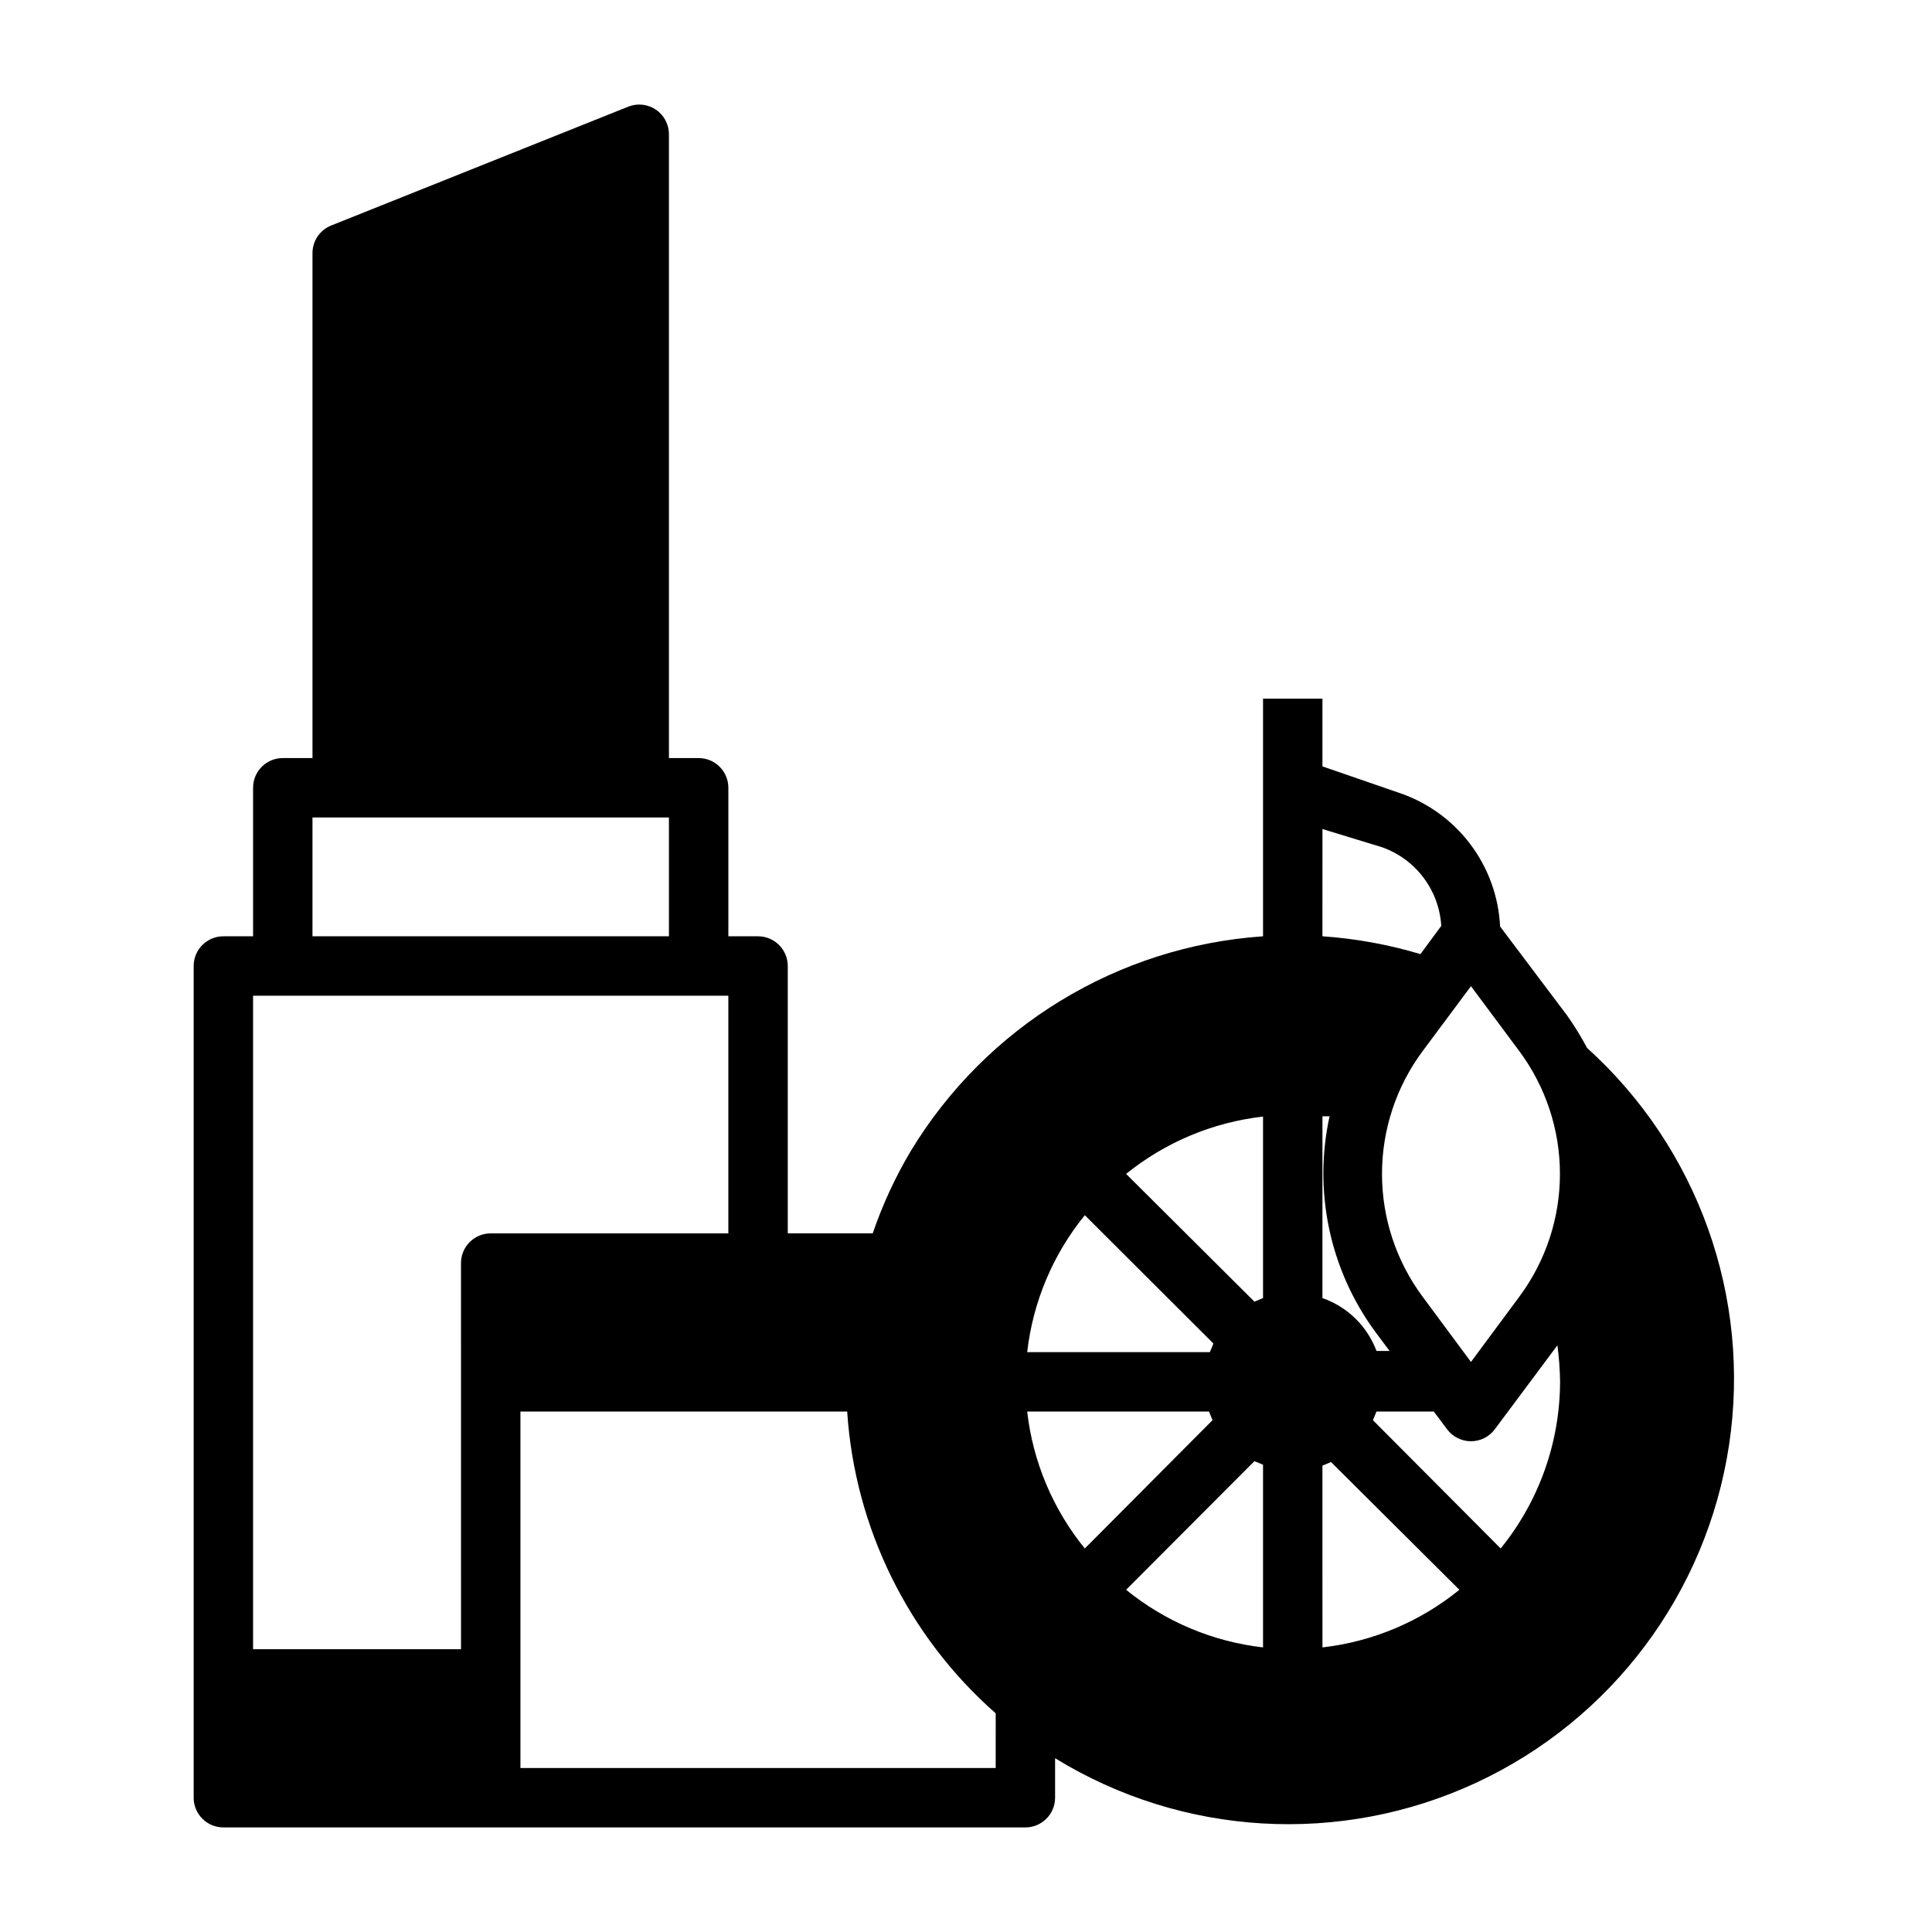
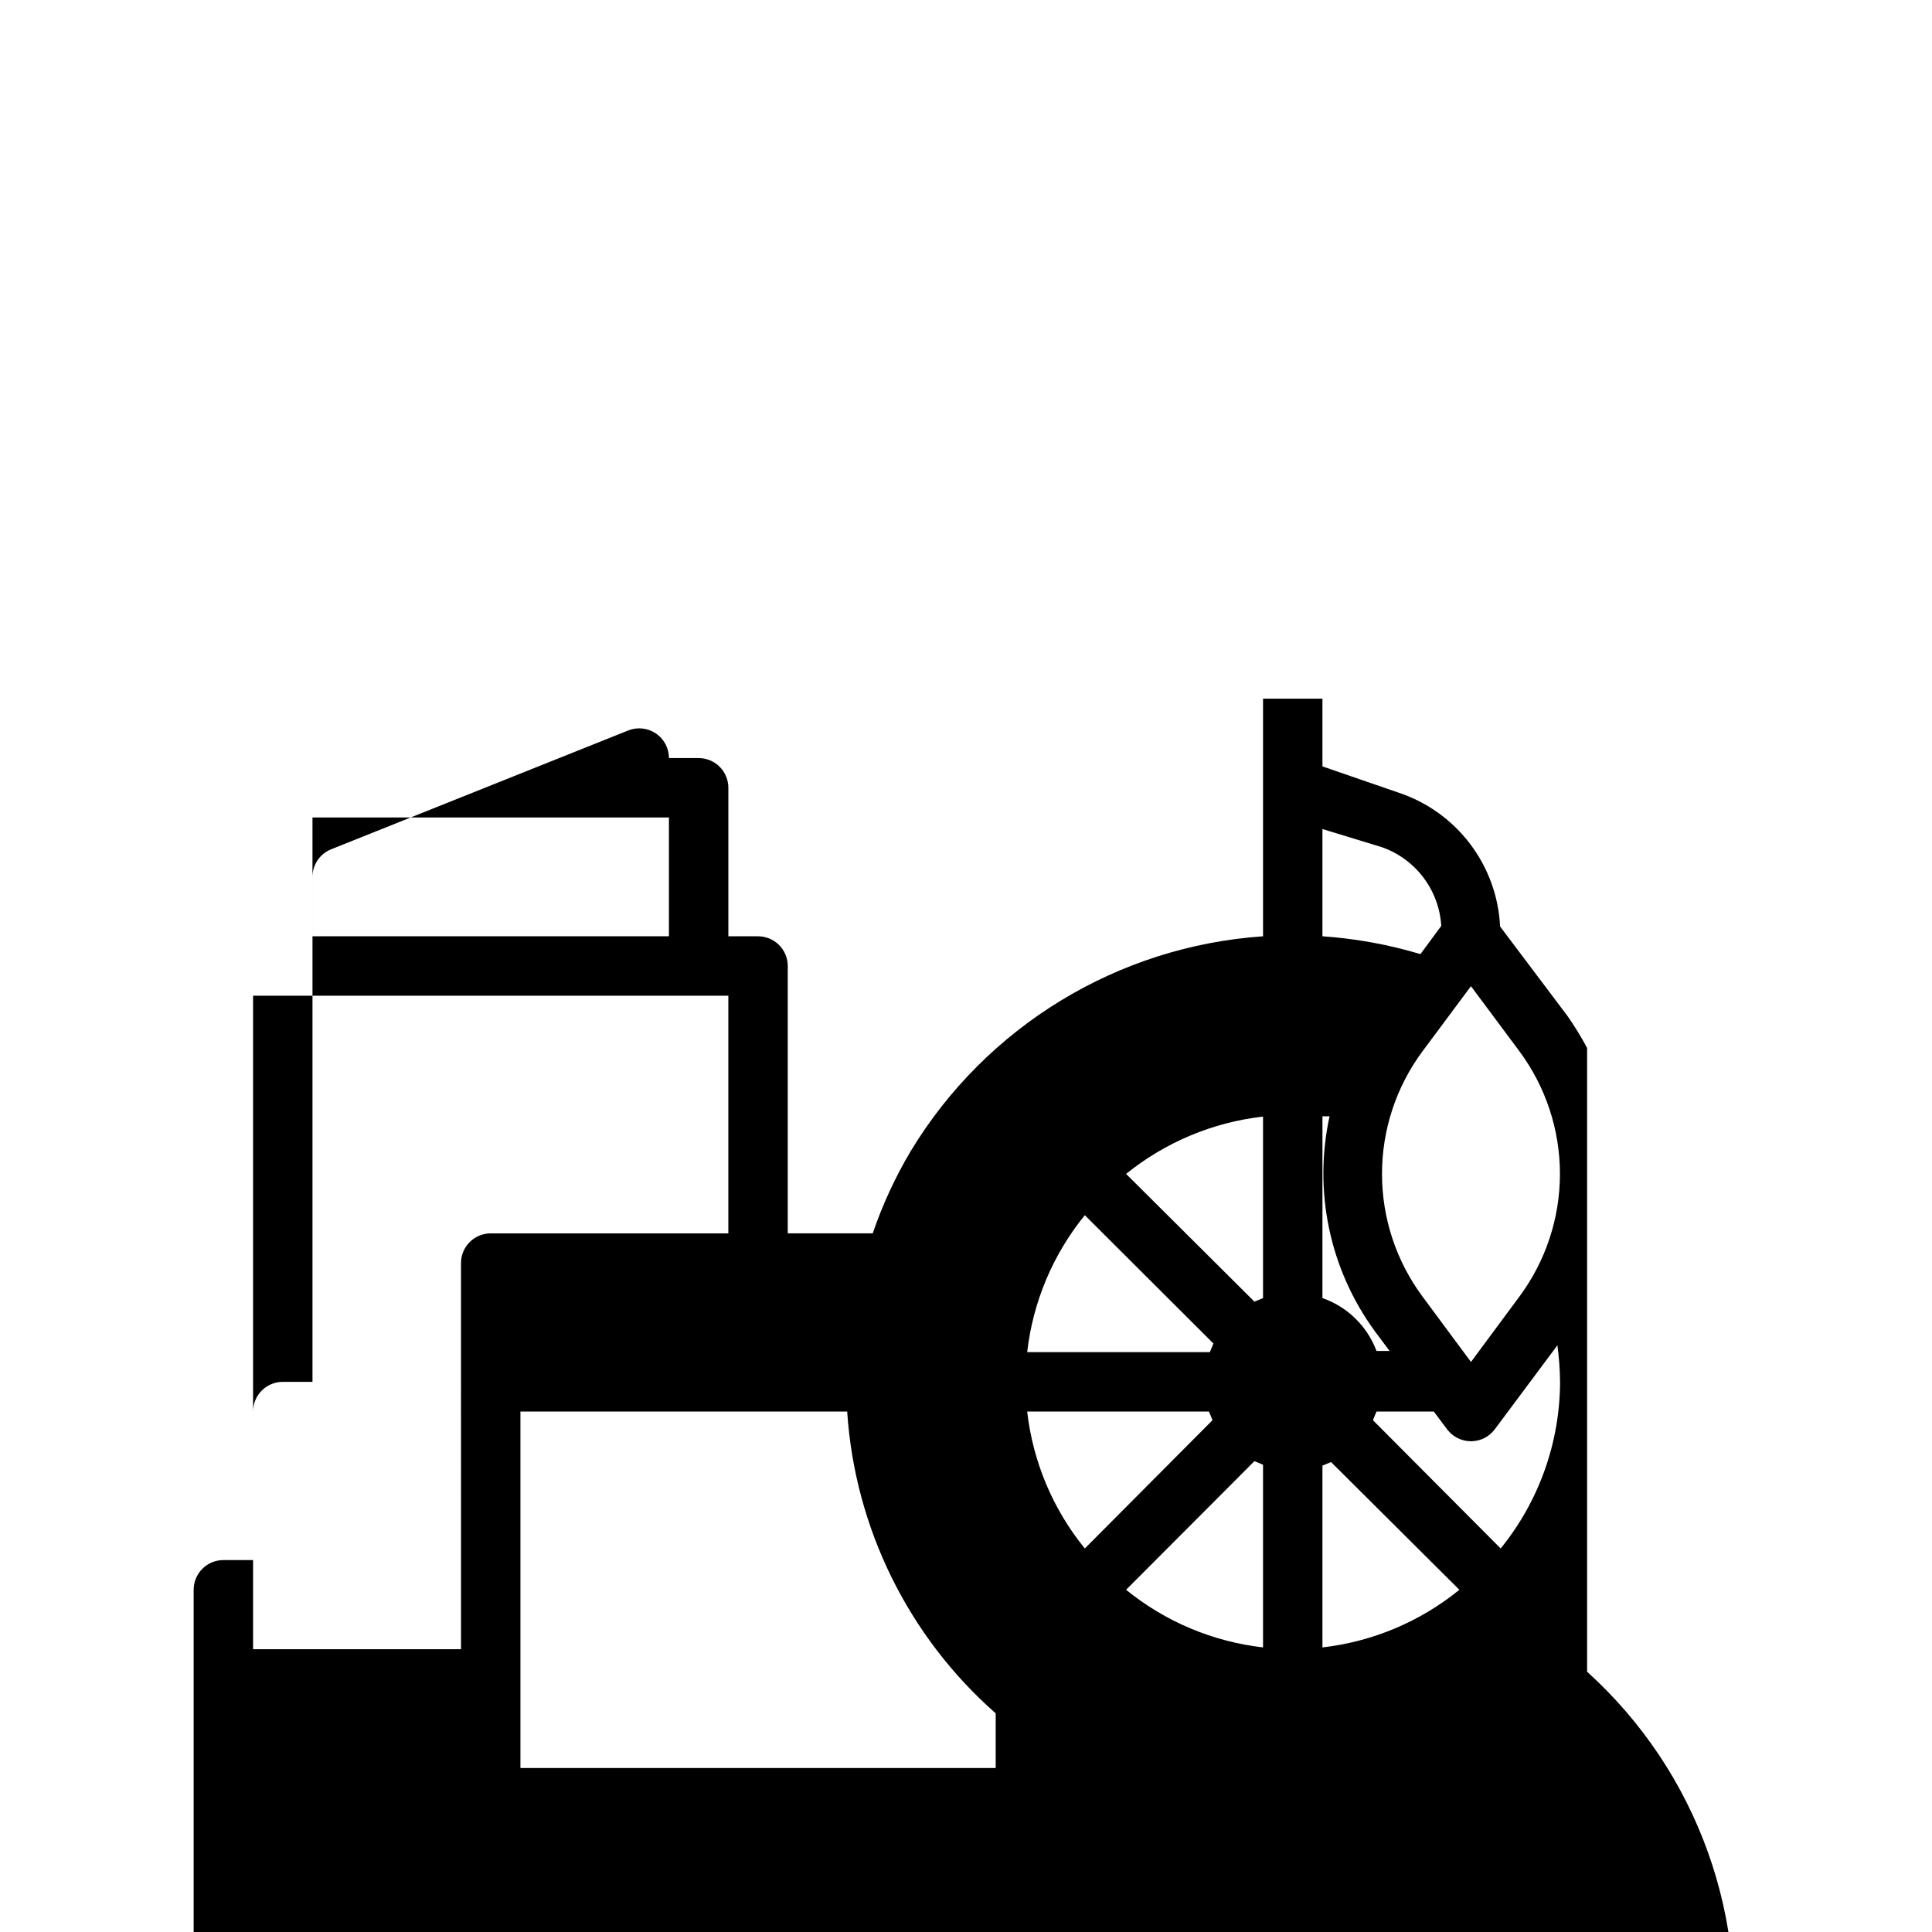
<svg xmlns="http://www.w3.org/2000/svg" fill="#000000" width="800px" height="800px" version="1.1" viewBox="144 144 512 512">
-   <path d="m564.6 421.73c-1.578-2.969-3.34-5.832-5.273-8.582l-17.789-23.617c-0.379-7.91-3.137-15.523-7.914-21.844-4.773-6.32-11.344-11.055-18.852-13.578l-20.312-7.008v-17.949h-15.742v62.977c-38.531 2.644-73.359 23.879-93.363 56.918-4.102 6.898-7.481 14.207-10.074 21.805h-22.516v-70.848c0-2.09-0.828-4.09-2.305-5.566-1.477-1.477-3.481-2.309-5.566-2.309h-7.871v-39.359c0-2.086-0.832-4.09-2.309-5.566-1.473-1.477-3.477-2.305-5.566-2.305h-7.871v-165.31c0.004-2.613-1.289-5.055-3.449-6.519-2.16-1.469-4.91-1.77-7.336-0.801l-78.719 31.488c-2.996 1.191-4.961 4.094-4.961 7.32v133.82h-7.871c-4.348 0-7.871 3.523-7.871 7.871v39.359h-7.871c-4.348 0-7.875 3.527-7.875 7.875v220.41c0 2.09 0.832 4.09 2.309 5.566 1.477 1.477 3.477 2.309 5.566 2.309h212.54c2.09 0 4.09-0.832 5.566-2.309 1.477-1.477 2.305-3.477 2.305-5.566v-10.469c33.75 20.75 75.656 23.191 111.59 6.5 35.93-16.691 61.094-50.289 67.012-89.461 5.914-39.176-8.211-78.703-37.613-105.26zm-337.79-61.09h94.465v31.488h-94.465zm39.359 118.08 0.004 102.34h-55.105v-173.18h125.95v62.977h-62.977c-4.348 0-7.871 3.523-7.871 7.871zm141.7 133.82h-125.95v-94.465h86.594c2.023 30.816 16.176 59.578 39.359 79.98zm23.617-146.5 34.086 34.008-0.945 2.281-48.414 0.004c1.52-13.309 6.82-25.902 15.273-36.293zm-15.273 52.035h48.176l0.945 2.281-33.848 34.008c-8.453-10.391-13.754-22.98-15.273-36.289zm62.504 62.504c-13.309-1.52-25.898-6.82-36.289-15.27l34.008-34.086 2.281 0.945zm0-92.574-2.281 0.945-34.008-33.852c10.406-8.41 22.992-13.68 36.289-15.191zm55.105-82.656 12.832 17.238c6.977 9.406 10.746 20.805 10.746 32.512 0 11.711-3.769 23.109-10.746 32.512l-12.832 17.32-12.832-17.32c-6.981-9.402-10.746-20.801-10.746-32.512 0-11.707 3.766-23.105 10.746-32.512zm-39.359-41.645 15.742 4.805c4.387 1.539 8.219 4.34 11.02 8.051 2.801 3.711 4.445 8.168 4.723 12.809l-5.512 7.477 0.004 0.004c-8.457-2.531-17.172-4.117-25.98-4.727zm0 76.121h1.891l-0.004 0.004c-4.34 19.809 0.016 40.527 11.965 56.914l3.938 5.273h-3.465c-2.457-6.566-7.707-11.699-14.328-14.012zm0 140.75-0.004-48.172 2.281-0.945 34.012 33.852c-10.391 8.449-22.984 13.75-36.293 15.27zm47.23-26.215-33.852-34 0.945-2.281h15.191l3.543 4.723v-0.004c1.488 1.984 3.82 3.148 6.301 3.148 2.477 0 4.809-1.164 6.297-3.148l16.609-22.277c0.434 3.211 0.672 6.445 0.707 9.684-0.043 16.086-5.602 31.672-15.742 44.16z" />
+   <path d="m564.6 421.73c-1.578-2.969-3.34-5.832-5.273-8.582l-17.789-23.617c-0.379-7.91-3.137-15.523-7.914-21.844-4.773-6.32-11.344-11.055-18.852-13.578l-20.312-7.008v-17.949h-15.742v62.977c-38.531 2.644-73.359 23.879-93.363 56.918-4.102 6.898-7.481 14.207-10.074 21.805h-22.516v-70.848c0-2.09-0.828-4.09-2.305-5.566-1.477-1.477-3.481-2.309-5.566-2.309h-7.871v-39.359c0-2.086-0.832-4.09-2.309-5.566-1.473-1.477-3.477-2.305-5.566-2.305h-7.871c0.004-2.613-1.289-5.055-3.449-6.519-2.16-1.469-4.91-1.77-7.336-0.801l-78.719 31.488c-2.996 1.191-4.961 4.094-4.961 7.32v133.82h-7.871c-4.348 0-7.871 3.523-7.871 7.871v39.359h-7.871c-4.348 0-7.875 3.527-7.875 7.875v220.41c0 2.09 0.832 4.09 2.309 5.566 1.477 1.477 3.477 2.309 5.566 2.309h212.54c2.09 0 4.09-0.832 5.566-2.309 1.477-1.477 2.305-3.477 2.305-5.566v-10.469c33.75 20.75 75.656 23.191 111.59 6.5 35.93-16.691 61.094-50.289 67.012-89.461 5.914-39.176-8.211-78.703-37.613-105.26zm-337.79-61.09h94.465v31.488h-94.465zm39.359 118.08 0.004 102.34h-55.105v-173.18h125.95v62.977h-62.977c-4.348 0-7.871 3.523-7.871 7.871zm141.7 133.82h-125.95v-94.465h86.594c2.023 30.816 16.176 59.578 39.359 79.98zm23.617-146.5 34.086 34.008-0.945 2.281-48.414 0.004c1.52-13.309 6.82-25.902 15.273-36.293zm-15.273 52.035h48.176l0.945 2.281-33.848 34.008c-8.453-10.391-13.754-22.98-15.273-36.289zm62.504 62.504c-13.309-1.52-25.898-6.82-36.289-15.27l34.008-34.086 2.281 0.945zm0-92.574-2.281 0.945-34.008-33.852c10.406-8.41 22.992-13.68 36.289-15.191zm55.105-82.656 12.832 17.238c6.977 9.406 10.746 20.805 10.746 32.512 0 11.711-3.769 23.109-10.746 32.512l-12.832 17.32-12.832-17.32c-6.981-9.402-10.746-20.801-10.746-32.512 0-11.707 3.766-23.105 10.746-32.512zm-39.359-41.645 15.742 4.805c4.387 1.539 8.219 4.34 11.02 8.051 2.801 3.711 4.445 8.168 4.723 12.809l-5.512 7.477 0.004 0.004c-8.457-2.531-17.172-4.117-25.98-4.727zm0 76.121h1.891l-0.004 0.004c-4.34 19.809 0.016 40.527 11.965 56.914l3.938 5.273h-3.465c-2.457-6.566-7.707-11.699-14.328-14.012zm0 140.75-0.004-48.172 2.281-0.945 34.012 33.852c-10.391 8.449-22.984 13.75-36.293 15.27zm47.23-26.215-33.852-34 0.945-2.281h15.191l3.543 4.723v-0.004c1.488 1.984 3.82 3.148 6.301 3.148 2.477 0 4.809-1.164 6.297-3.148l16.609-22.277c0.434 3.211 0.672 6.445 0.707 9.684-0.043 16.086-5.602 31.672-15.742 44.16z" />
</svg>